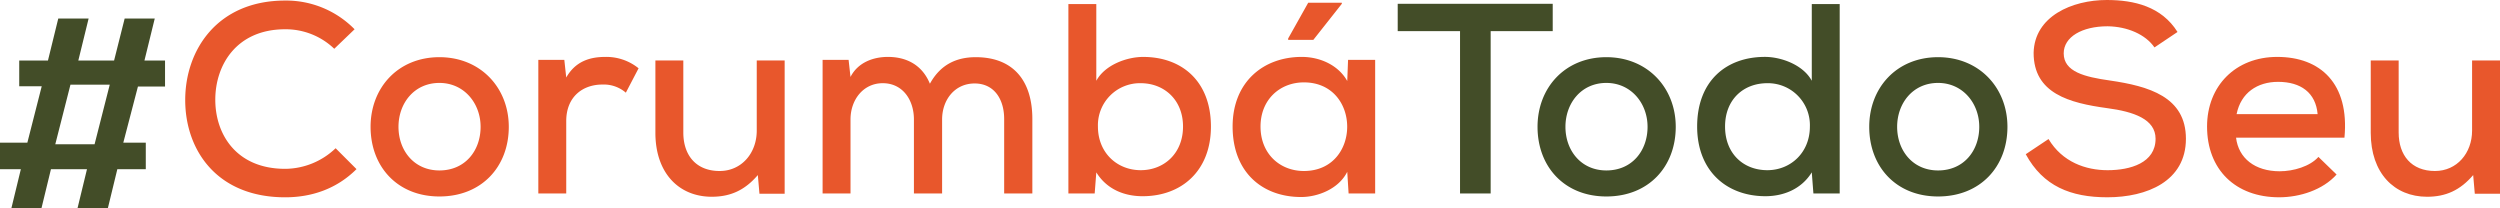
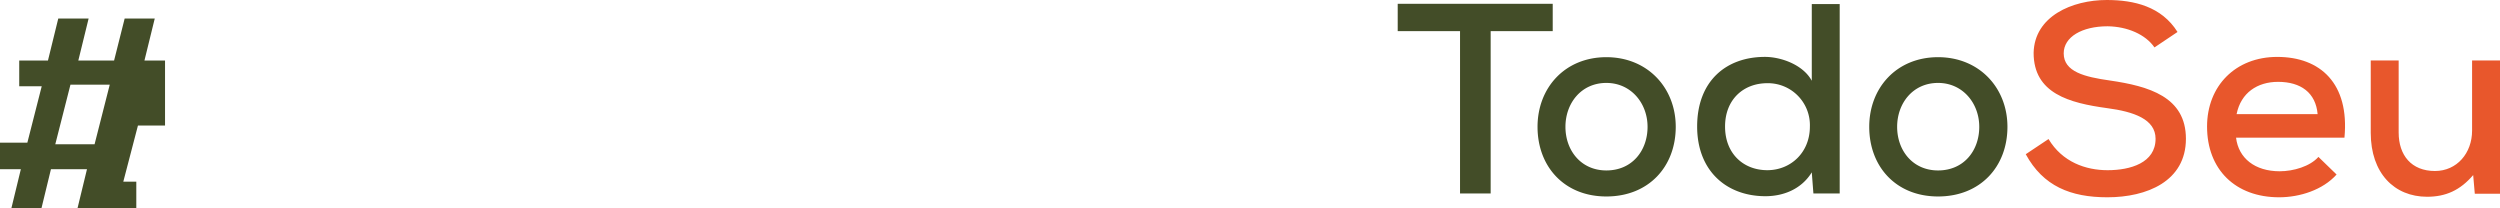
<svg xmlns="http://www.w3.org/2000/svg" width="848.72" height="70.688" viewBox="0 0 848.72 70.688">
  <g id="Grupo_48" data-name="Grupo 48" transform="translate(-3699.986 -2859.312)">
    <path id="Caminho_365" data-name="Caminho 365" d="M-30.774-54.832C-36.2-63.48-45.494-65.688-54.786-65.688c-11.776,0-24.564,5.52-24.84,17.94,0,13.8,12.144,17.02,24.932,18.768,9.108,1.2,16.468,3.772,16.468,10.4,0,8.188-8.556,10.672-16.284,10.672-7.452,0-15.364-2.76-20.056-10.58l-7.728,5.152C-76.406-2.484-67.022,1.288-54.6,1.288c13.432,0,26.68-5.428,26.68-19.872,0-14.26-12.6-17.848-25.852-19.78-8.464-1.2-15.64-2.944-15.64-9.2,0-5.612,6.256-9.2,14.9-9.2,6.716.092,12.88,2.76,15.916,7.176ZM25.9-18.952c1.748-18.4-8.188-27.416-22.816-27.416-14.168,0-23.828,9.844-23.828,23.644,0,14.536,9.568,24.012,24.472,24.012,6.992,0,14.812-2.484,19.5-7.728l-6.164-5.98C14.214-9.2,8.6-7.544,3.91-7.544c-8.372,0-13.984-4.416-14.812-11.408Zm-36.616-8C-9.246-34.224-3.634-37.9,3.358-37.9c7.728,0,12.788,3.68,13.432,10.948Zm45.54-18.216v24.564c0,13.708,8,21.712,19.136,21.712,6.348,0,11.224-2.208,15.64-7.36L70.15.092h8.556V-45.172H69.23v23.828c0,7.636-5.152,13.708-12.6,13.708-8,0-12.328-5.336-12.328-13.064V-45.172Z" transform="translate(4470 2925)" fill="#e8572c" />
    <path id="Caminho_366" data-name="Caminho 366" d="M-83.352,0h10.4V-55.108h21.068V-64.4h-52.624v9.292h21.16Zm49.68-46.276c-14.076,0-23.368,10.4-23.368,23.644,0,13.524,9.108,23.644,23.368,23.644,14.352,0,23.552-10.12,23.552-23.644C-10.12-35.88-19.688-46.276-33.672-46.276Zm0,8.74c8.372,0,13.984,6.9,13.984,14.9,0,8.1-5.244,14.812-13.984,14.812-8.556,0-13.892-6.716-13.892-14.812C-47.564-30.636-42.228-37.536-33.672-37.536Zm54.648.092A14.246,14.246,0,0,1,35.42-22.724C35.42-13.8,28.8-7.912,20.976-7.912c-8.1,0-14.352-5.612-14.352-14.812S12.88-37.444,20.976-37.444ZM36.064-64.308v26.036c-2.944-5.428-10.4-8.1-15.916-8.1-13.156,0-23,8.188-23,23.644C-2.852-7.636,7.176.92,20.332.92c5.98,0,12.144-2.3,15.732-8.1L36.616,0H45.54V-64.308ZM78.936-46.276c-14.076,0-23.368,10.4-23.368,23.644,0,13.524,9.108,23.644,23.368,23.644,14.352,0,23.552-10.12,23.552-23.644C102.488-35.88,92.92-46.276,78.936-46.276Zm0,8.74c8.372,0,13.984,6.9,13.984,14.9,0,8.1-5.244,14.812-13.984,14.812-8.556,0-13.892-6.716-13.892-14.812C65.044-30.636,70.38-37.536,78.936-37.536Z" transform="translate(4279 2925)" fill="#434d28" />
-     <path id="Caminho_367" data-name="Caminho 367" d="M-152.076-15.364a24.964,24.964,0,0,1-17.112,6.992c-16.56,0-23.736-11.684-23.736-23.46,0-11.868,7.268-23.92,23.736-23.92a23.816,23.816,0,0,1,16.652,6.624l6.9-6.624A32.548,32.548,0,0,0-169.188-65.5c-23.092,0-33.948,16.836-33.948,33.764s10.672,33.028,33.948,33.028c9.108,0,17.572-2.944,24.2-9.568Zm35.236-30.912c-14.076,0-23.368,10.4-23.368,23.644,0,13.524,9.108,23.644,23.368,23.644,14.352,0,23.552-10.12,23.552-23.644C-93.288-35.88-102.856-46.276-116.84-46.276Zm0,8.74c8.372,0,13.984,6.9,13.984,14.9,0,8.1-5.244,14.812-13.984,14.812-8.556,0-13.892-6.716-13.892-14.812C-130.732-30.636-125.4-37.536-116.84-37.536Zm33.58-7.82V0h9.476V-24.564c0-8.372,5.7-12.42,12.236-12.42a11.439,11.439,0,0,1,8,2.76l4.324-8.28a17.392,17.392,0,0,0-11.224-3.864c-4.876,0-10.028,1.2-13.34,6.992l-.644-5.98Zm39.744.184v24.564c0,13.708,8,21.712,19.136,21.712,6.348,0,11.224-2.208,15.64-7.36L-8.188.092H.368V-45.172H-9.108v23.828c0,7.636-5.152,13.708-12.6,13.708-8,0-12.328-5.336-12.328-13.064V-45.172ZM53.82,0V-25.116c0-6.716,4.324-12.236,11.04-12.236,6.624,0,10.028,5.336,10.028,12.052V0h9.568V-25.3c0-13.156-6.624-20.976-19.228-20.976-6.256,0-11.868,2.3-15.548,9.016-2.76-6.716-8.372-9.108-14.26-9.108-4.784,0-10.12,1.748-12.7,6.808l-.644-5.8H13.248V0h9.476V-25.116c0-6.716,4.324-12.328,10.948-12.328,6.716,0,10.58,5.612,10.58,12.328V0Zm67.436-37.444c7.82,0,14.352,5.52,14.352,14.72S129.076-7.912,121.256-7.912c-8,0-14.536-5.888-14.536-14.812A14.267,14.267,0,0,1,121.256-37.444ZM96.692-64.308V0h8.924l.552-7.176c3.588,5.8,9.568,8.1,15.732,8.1,13.156,0,23.184-8.556,23.184-23.644,0-15.456-9.936-23.644-23-23.644-5.52,0-12.972,2.668-15.916,8.1V-64.308Zm92.828-.46H178.112L171.3-52.624v.46h8.556L189.52-64.4Zm1.84,26.588c-2.852-5.152-8.924-8.188-15.456-8.188-12.972,0-23.46,8.464-23.46,23.644,0,15.456,10.028,23.92,23.276,23.92,5.52,0,12.7-2.668,15.64-8.556L191.82,0h9.016V-45.356h-9.2Zm-14.72.46c19.6,0,19.6,30.084,0,30.084-8.1,0-14.72-5.8-14.72-15.088C161.92-31.924,168.544-37.72,176.64-37.72Z" transform="translate(3966 2925)" fill="#e8572c" />
-     <path id="Caminho_368" data-name="Caminho 368" d="M-8.234-64.4l-3.5,14.26h-9.752v8.74h7.636l-4.876,19.136h-9.292v9.016h7.084L-24.15,0h10.212l3.22-13.248H1.518L-1.7,0H8.6l3.22-13.248h9.66v-9.016H13.846l4.968-19.044h9.2V-50.14H21.022l3.5-14.26H14.306L10.718-50.14H-1.426L2.07-64.4ZM9.246-41.952,4.094-21.712H-9.246l5.152-20.24Z" transform="translate(3728 2930)" fill="#434d28" />
+     <path id="Caminho_368" data-name="Caminho 368" d="M-8.234-64.4l-3.5,14.26h-9.752v8.74h7.636l-4.876,19.136h-9.292v9.016h7.084L-24.15,0h10.212l3.22-13.248H1.518L-1.7,0H8.6h9.66v-9.016H13.846l4.968-19.044h9.2V-50.14H21.022l3.5-14.26H14.306L10.718-50.14H-1.426L2.07-64.4ZM9.246-41.952,4.094-21.712H-9.246l5.152-20.24Z" transform="translate(3728 2930)" fill="#434d28" />
  </g>
</svg>